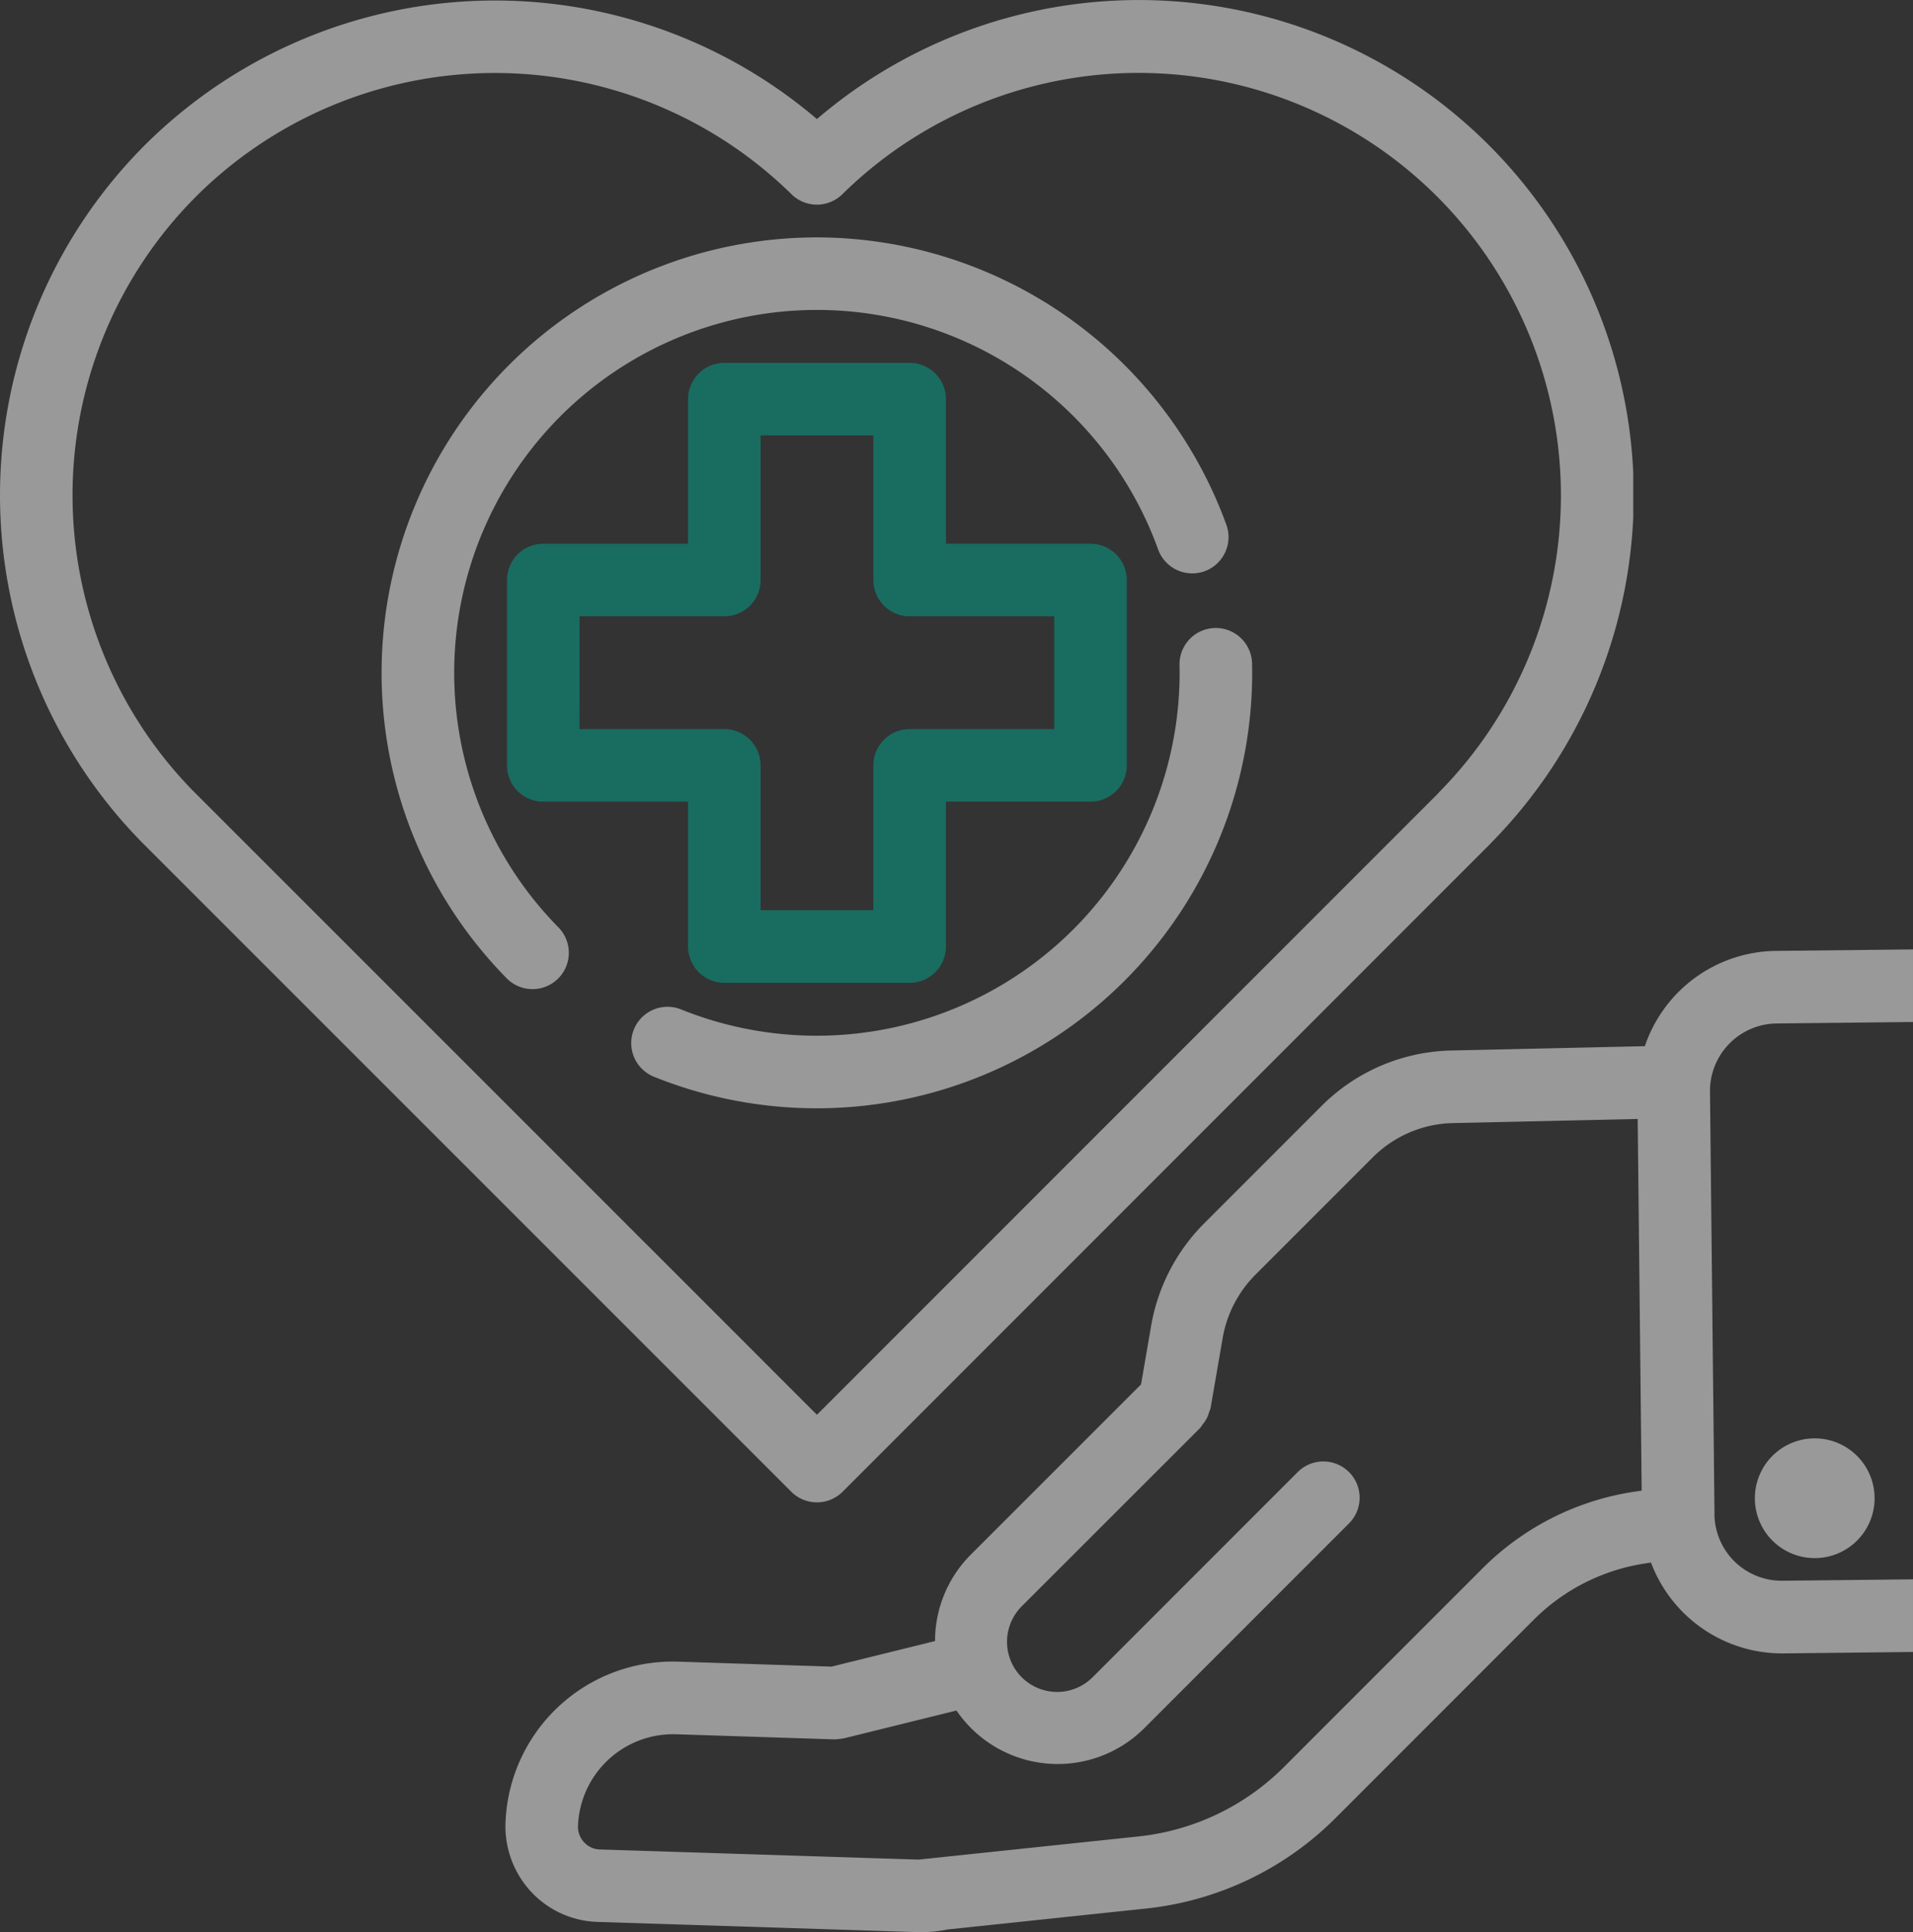
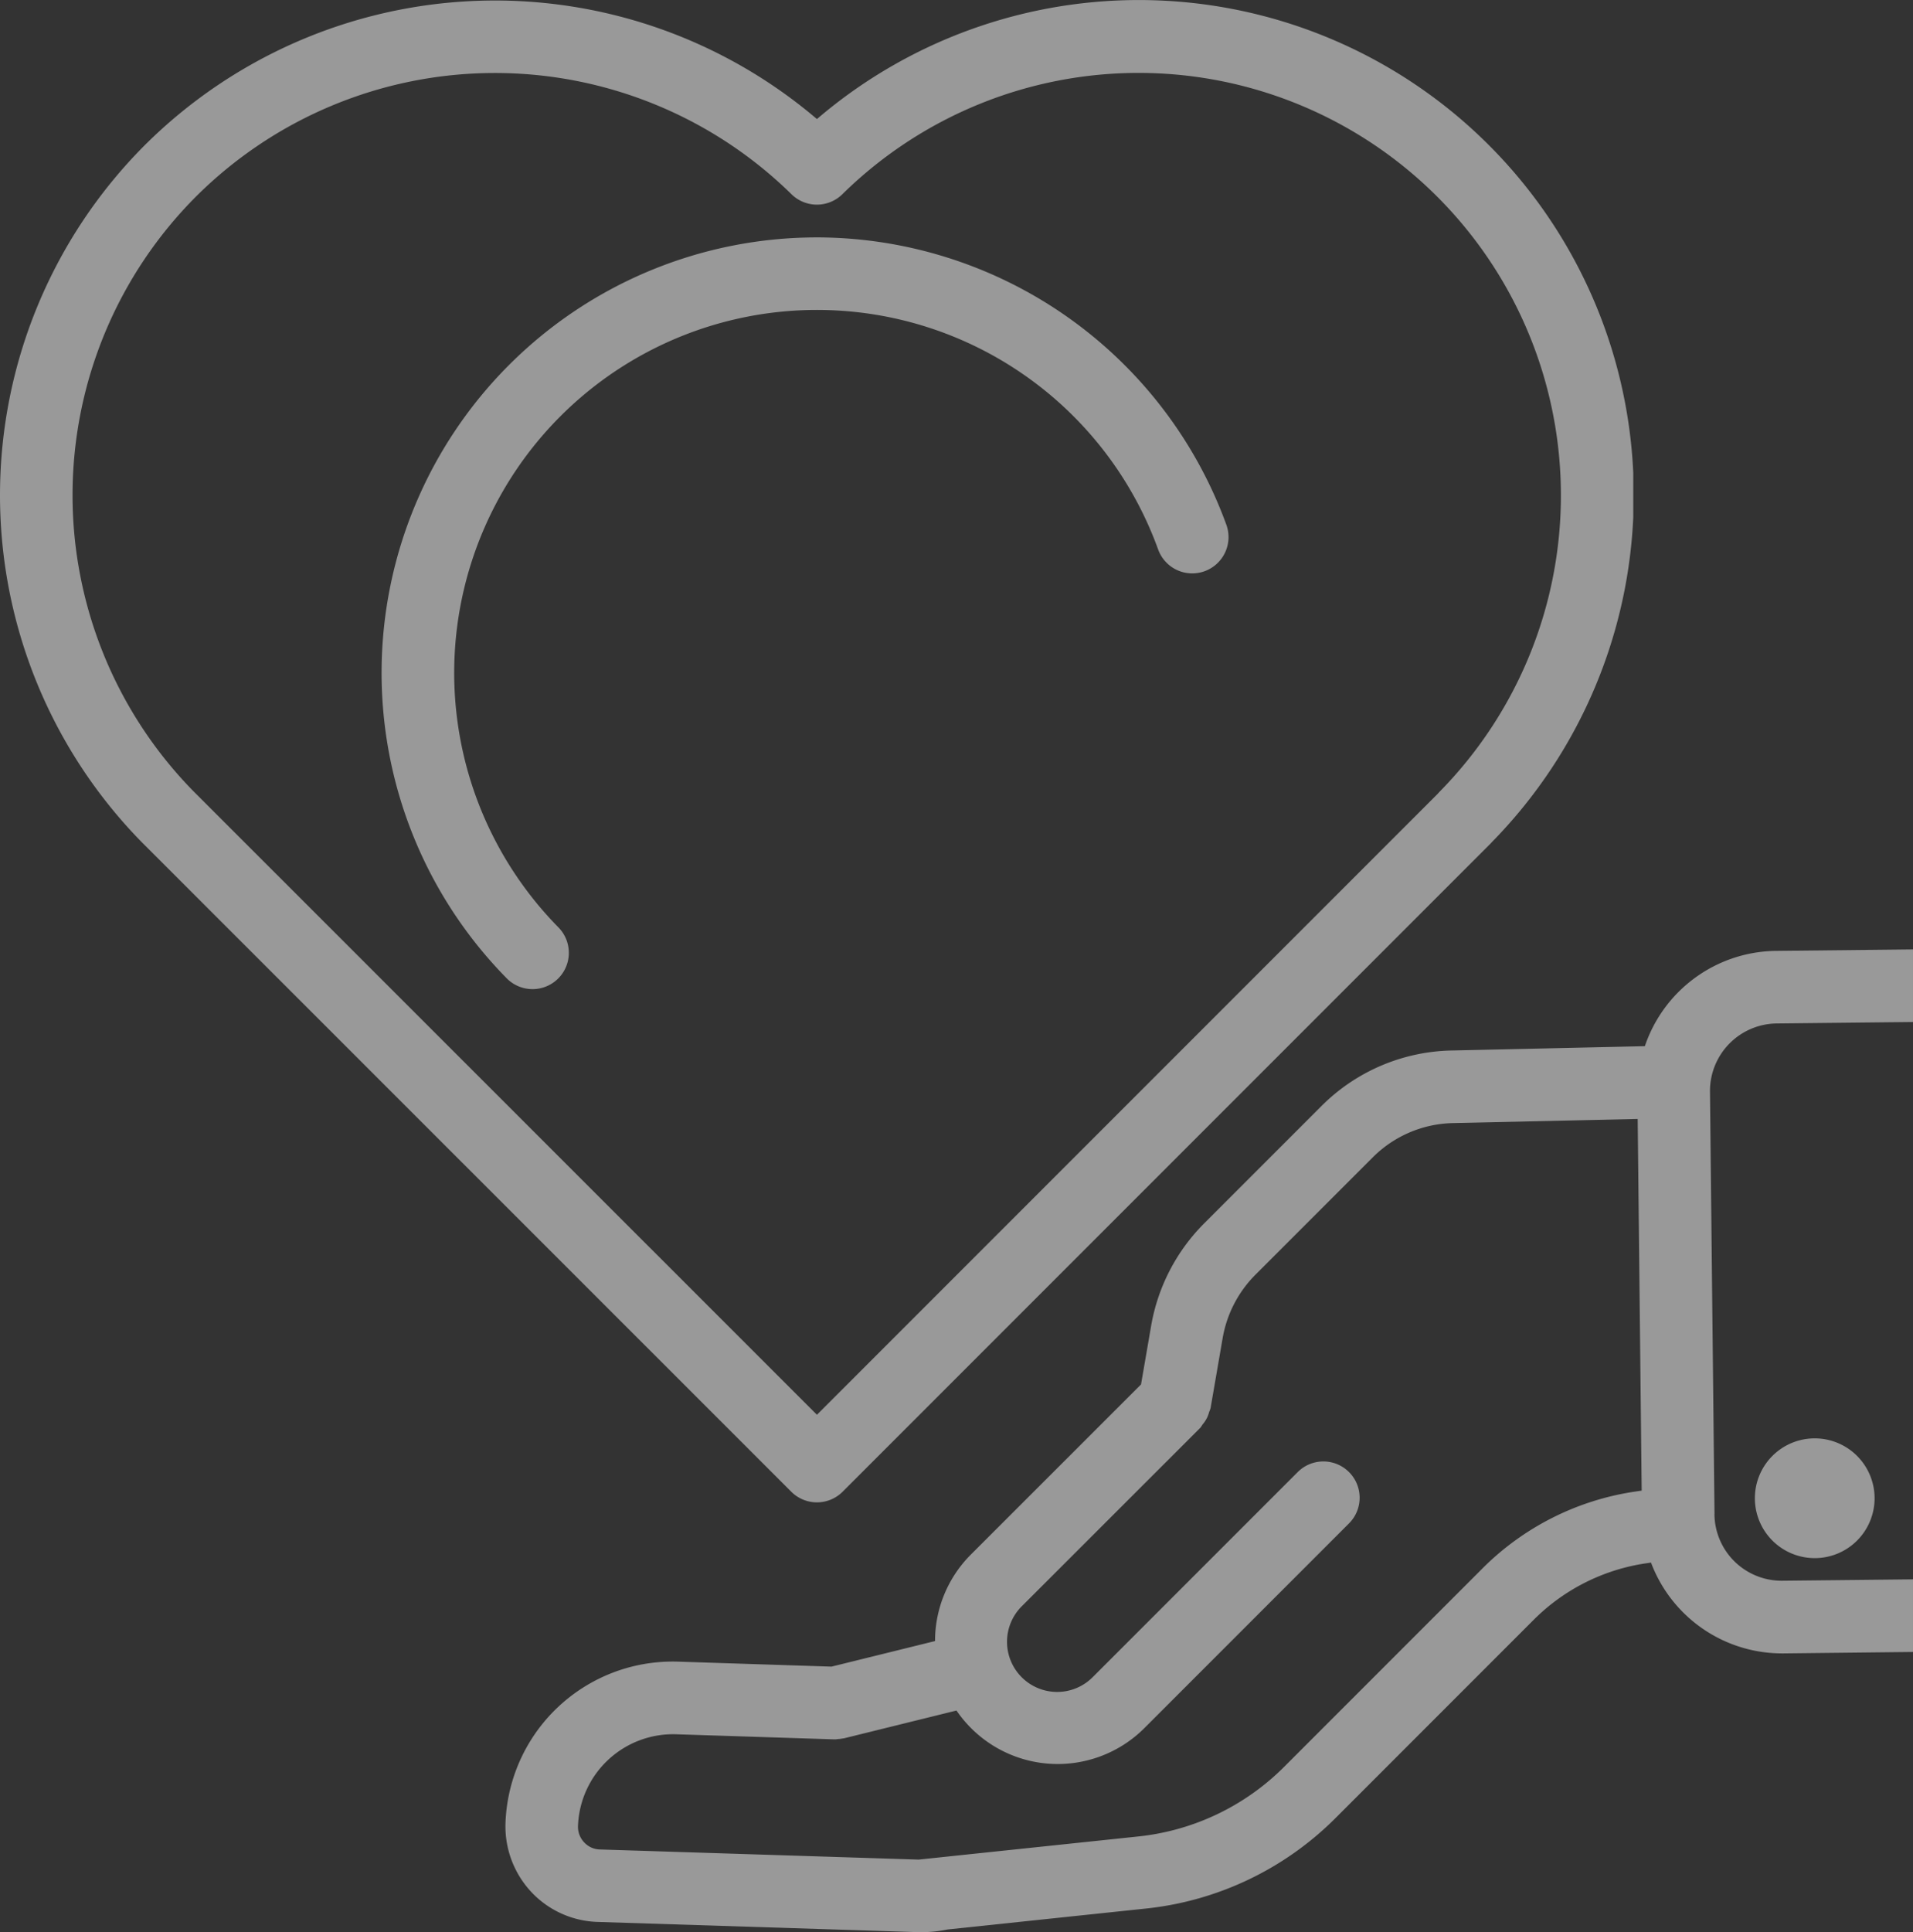
<svg xmlns="http://www.w3.org/2000/svg" width="214.132" height="216.207" viewBox="0 0 214.132 216.207">
  <rect x="0" y="0" width="214.132" height="216.207" fill="#333333" stroke="none" />
  <defs>
    <clipPath id="a">
      <rect width="214.132" height="216.207" fill="none" />
    </clipPath>
    <clipPath id="c">
      <rect width="182.819" height="168.113" fill="none" />
    </clipPath>
    <clipPath id="d">
-       <rect width="69.371" height="69.371" fill="none" />
-     </clipPath>
+       </clipPath>
    <clipPath id="e">
      <rect width="69.507" height="53.8" fill="none" />
    </clipPath>
    <clipPath id="f">
      <rect width="94.802" height="84.15" fill="none" />
    </clipPath>
    <clipPath id="g">
      <rect width="13.41" height="13.41" fill="none" />
    </clipPath>
    <clipPath id="h">
      <rect width="157.555" height="109.969" fill="none" />
    </clipPath>
  </defs>
  <g clip-path="url(#a)">
    <g clip-path="url(#a)">
      <g opacity="0.5">
        <g clip-path="url(#c)">
          <path d="M91.444,13.324a55.566,55.566,0,0,0-75.217,2.9,55.433,55.433,0,0,0-.3,78.073l72.646,72.626a4.066,4.066,0,0,0,5.744,0l72.331-72.332c.144-.144.27-.27.389-.406A55.4,55.4,0,0,0,91.443,13.322ZM21.688,88.575a47.315,47.315,0,0,1,.276-66.607l0,0a47.4,47.4,0,0,1,66.628-.238,4.06,4.06,0,0,0,5.7,0,47.276,47.276,0,0,1,66.867,66.845q-.116.119-.227.249L91.443,158.309,21.688,88.573Z" transform="translate(0 0.001)" fill="#fff" />
        </g>
      </g>
      <g transform="translate(56.752 40.602)" opacity="0.5">
        <g clip-path="url(#d)">
-           <path d="M141.737,84a4.061,4.061,0,0,0-4.061,4.059v16.182H121.468a4.058,4.058,0,0,0-4.06,4.06l0,20.743a4.058,4.058,0,0,0,4.06,4.059h16.208V149.31a4.058,4.058,0,0,0,4.059,4.06H162.48a4.058,4.058,0,0,0,4.06-4.06V133.1H182.72a4.058,4.058,0,0,0,4.06-4.059V108.3a4.058,4.058,0,0,0-4.06-4.06H166.54V88.057A4.058,4.058,0,0,0,162.48,84Zm-16.21,28.36h16.208a4.058,4.058,0,0,0,4.059-4.059V92.117h12.622V108.3a4.058,4.058,0,0,0,4.06,4.059h16.18l0,12.622h-16.18a4.058,4.058,0,0,0-4.059,4.059v16.208H145.793V129.04a4.058,4.058,0,0,0-4.06-4.059H125.525Z" transform="translate(-117.408 -83.998)" fill="#00a68d" />
-         </g>
+           </g>
      </g>
      <g transform="translate(70.656 70.214)" opacity="0.5">
        <g clip-path="url(#e)">
-           <path d="M151.755,188a4.06,4.06,0,1,0-3.042,7.529,48.748,48.748,0,0,0,66.967-45.191l-.014-1.11a4.061,4.061,0,0,0-8.119.193l.012.917A40.63,40.63,0,0,1,151.754,188Z" transform="translate(-146.173 -145.259)" fill="#fff" />
-         </g>
+           </g>
      </g>
      <g transform="translate(42.713 26.565)" opacity="0.5">
        <g clip-path="url(#f)">
          <path d="M137.089,54.959A48.722,48.722,0,0,0,102.405,137.9a4.062,4.062,0,0,0,5.782-5.706,40.607,40.607,0,1,1,67.1-42.321,4.06,4.06,0,1,0,7.638-2.759,48.86,48.86,0,0,0-45.833-32.157Z" transform="translate(-88.365 -54.958)" fill="#fff" />
        </g>
      </g>
      <g transform="translate(196.427 160.951)" opacity="0.5">
        <g clip-path="url(#g)">
          <path d="M413.075,332.977a6.7,6.7,0,1,0,6.7,6.7,6.7,6.7,0,0,0-6.7-6.7" transform="translate(-406.37 -332.977)" fill="#fff" />
        </g>
      </g>
      <g transform="translate(56.576 106.238)" opacity="0.5">
        <g clip-path="url(#h)">
          <path d="M252.382,282.968l-.506-47.272a7.556,7.556,0,0,1,7.466-7.624l15.26-.164v-8.122l-15.356.165a15.686,15.686,0,0,0-14.66,10.663l-21.667.485a21.181,21.181,0,0,0-14.554,6.236l-13.13,13.13a21.37,21.37,0,0,0-5.914,11.444l-1.131,6.555L169.145,287.5a13.685,13.685,0,0,0-4.012,9.68l-11.588,2.861-17.124-.555a18.728,18.728,0,0,0-19.373,18.16,10.762,10.762,0,0,0,3.119,7.847,10.614,10.614,0,0,0,7.16,3.114l36,1.148h.144l.194,0a14.468,14.468,0,0,0,2.853-.3l22.273-2.349A35.21,35.21,0,0,0,209.948,317l22.177-22.18a22.372,22.372,0,0,1,12.6-6.342l.549-.081a15.68,15.68,0,0,0,14.647,10.164h.17L274.6,298.4v-8.126l-14.6.156a7.52,7.52,0,0,1-7.624-7.462m-8.835-2.52a30.423,30.423,0,0,0-17.16,8.633l-22.177,22.18a27.069,27.069,0,0,1-16.266,7.779l-21.844,2.3c-.092.005-.181.022-.274.03l-2.521.264L127.6,320.5a2.464,2.464,0,0,1-1.692-.742,2.53,2.53,0,0,1-.742-1.88,10.659,10.659,0,0,1,11-10.268l17.675.57c.026,0,.051-.006.075-.006s.036.007.055.007c.083,0,.168-.024.251-.03a4.173,4.173,0,0,0,.606-.075c.04-.008.077,0,.119-.014l12.586-3.109a13.717,13.717,0,0,0,21.027,1.971l22.911-22.911a4.06,4.06,0,1,0-5.742-5.742l-22.911,22.911a5.612,5.612,0,1,1-7.936-7.936L194.84,273.3a3.651,3.651,0,0,0,.223-.333,3.862,3.862,0,0,0,.523-.785,3.788,3.788,0,0,0,.226-.623,3.872,3.872,0,0,0,.161-.442l1.354-7.84a13.206,13.206,0,0,1,3.652-7.073l13.13-13.13h0a13.074,13.074,0,0,1,9-3.854l20.675-.463.448,41.589Z" transform="translate(-117.045 -219.786)" fill="#fff" />
        </g>
      </g>
    </g>
  </g>
</svg>